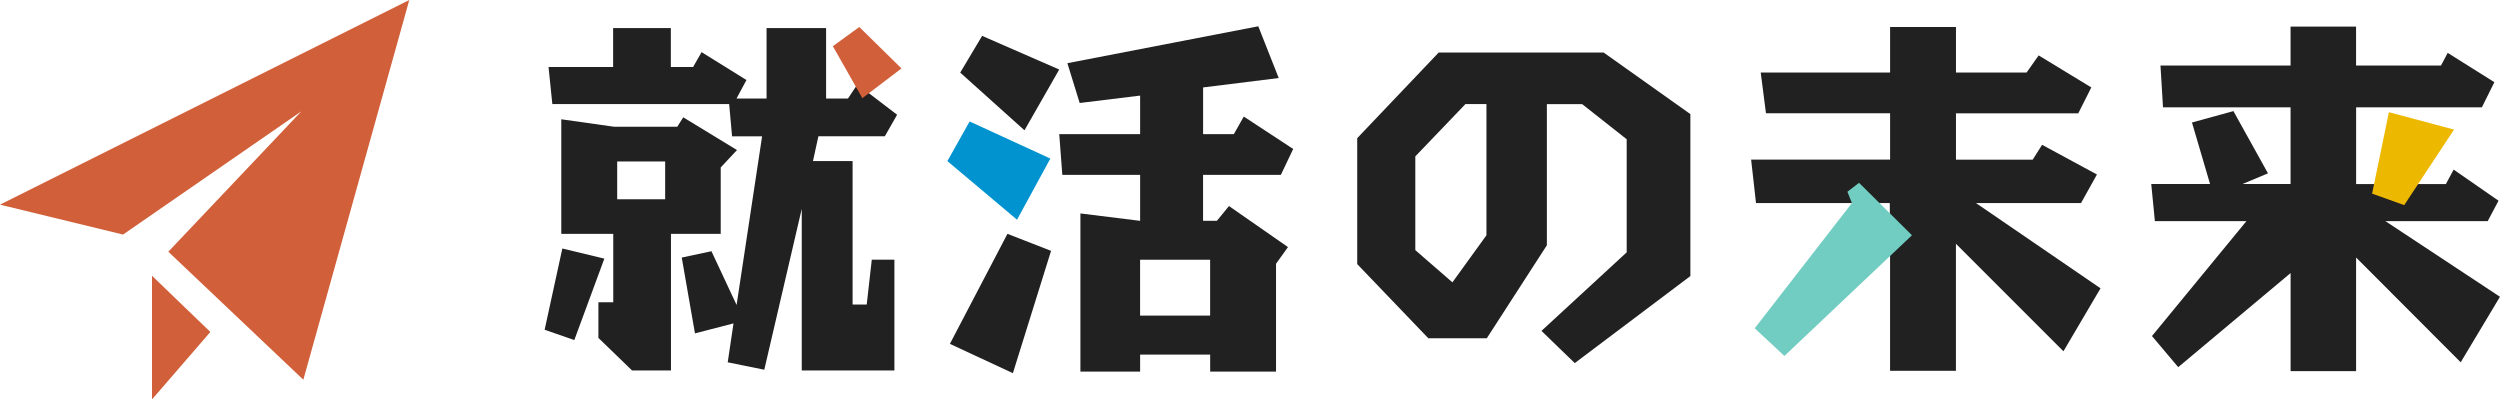
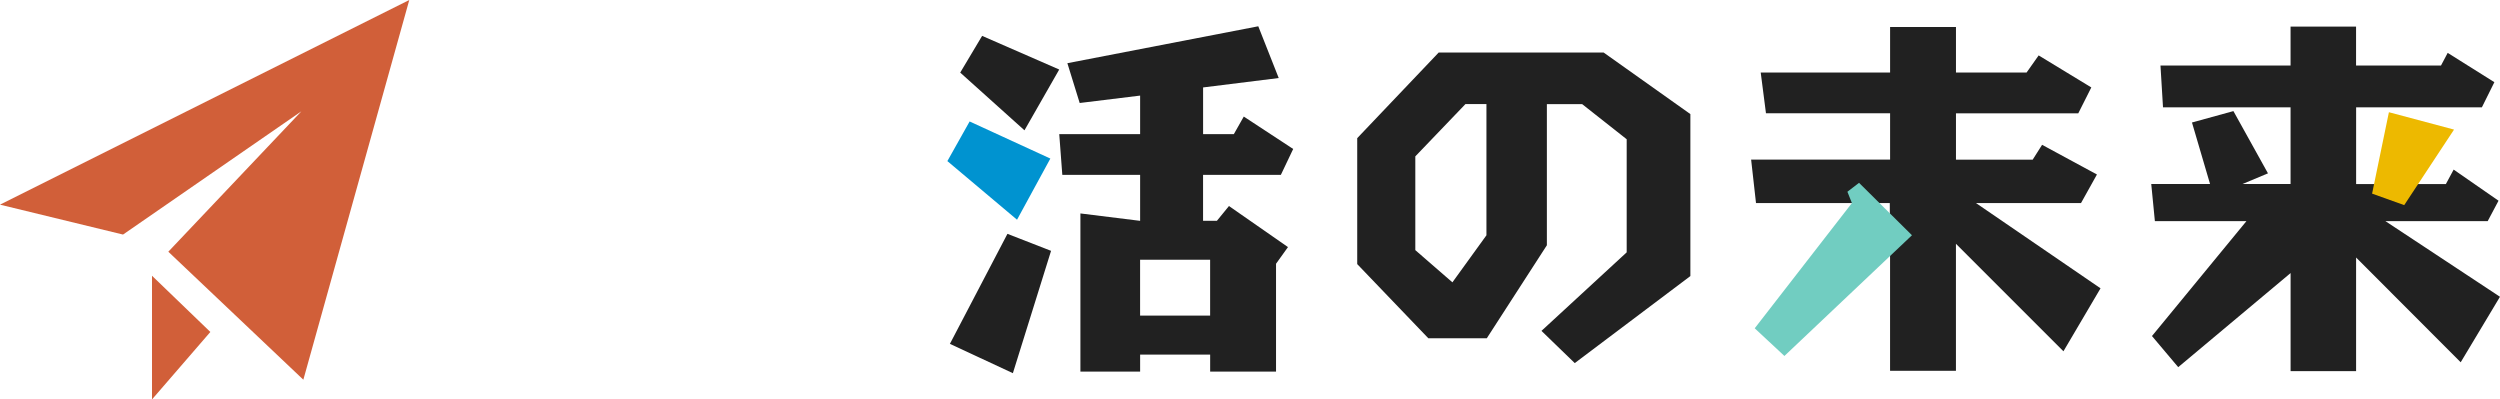
<svg xmlns="http://www.w3.org/2000/svg" id="_レイヤー_2" width="800" height="127.82" viewBox="0 0 800 127.82">
  <defs>
    <style>.cls-1{fill:#d15f39;}.cls-1,.cls-2,.cls-3,.cls-4,.cls-5{stroke-width:0px;}.cls-2{fill:#71cdc1;}.cls-3{fill:#0093d0;}.cls-4{fill:#212121;}.cls-5{fill:#edb900;}</style>
  </defs>
  <g id="_レイヤー_1-2">
-     <path class="cls-4" d="M193.39,82.76l-9.61,26.06-9.5-3.3,5.67-26,13.43,3.24ZM278.05,29.83l9.03,6.89-3.94,6.89h-21.25l-1.74,7.93h12.68v45.92h4.52l1.62-14.36h7.24v35.44h-29.65v-51.71l-11.99,51.48-11.7-2.37,1.85-12.45-12.33,3.19-4.23-24.26,9.5-2.03,8.05,17.2,8.16-53.97h-9.61l-.93-10.31h-56.58l-1.22-11.87h20.67v-12.45h18.47v12.45h7.12l2.72-4.75,14.36,8.92-3.18,5.91h9.61V8.99h19.05v22.53h7.01l2.49-3.76M273.88,27.75l4.17,2.08M179.61,74.83v-36.66l16.85,2.38h20.27l1.91-3.01,17.2,10.48-5.21,5.56v21.25h-15.92v43.72h-12.45l-10.77-10.42v-11.41h4.75v-21.89h-16.62ZM197.5,51.66v12.1h15.35v-12.1h-15.35Z" />
    <polygon class="cls-4" points="336.34 80.27 324.12 119.42 303.97 110.03 322.38 74.83 336.34 80.27" />
    <polygon class="cls-4" points="314.28 11.48 338.95 22.25 327.83 41.7 307.27 23.23 314.28 11.48" />
    <path class="cls-4" d="M389.38,70.66h-4.4v-14.71h24.9l3.94-8.28-15.81-10.37-3.18,5.62h-9.84v-14.94l24.2-3.01-6.54-16.56-61.09,11.81,3.94,12.74,19.34-2.37v12.34h-25.88l.98,13.03h24.9v14.71l-19.11-2.37v50.61h19.11v-5.44h22.41v5.44h21.08v-34.51l3.82-5.33-18.88-13.14-3.88,4.75ZM387.24,101h-22.41v-17.89h22.41v17.89Z" />
    <path class="cls-4" d="M495,33.31v45.17l-19.23,29.77h-18.7l-22.76-23.74v-40.3l26.06-27.39h52.81l27.74,19.69v51.83l-37,27.85-10.65-10.31,27.27-25.13v-36.19l-14.24-11.23h-11.29ZM475.66,33.31h-6.72l-16.04,16.73v30l11.87,10.31,10.89-15.06v-41.98Z" />
    <path class="cls-4" d="M648.49,23.23l3.88-5.5,16.85,10.25-4.17,8.28h-39.14v14.83h24.55l3.01-4.75,17.55,9.5-5.1,9.15h-33.59l39.84,27.27-11.87,20.15-34.4-34.4v40.65h-21.08v-36.89l-.09-16.79h-42.81l-1.56-13.9h44.47v-14.83h-39.72l-1.68-13.03h41.4v-14.59h21.08v14.59h22.58Z" />
    <path class="cls-4" d="M781.12,20.97l2.14-4.05,14.94,9.38-4,8.05h-40.24v24.55h28.72l2.49-4.63,14.36,9.96-3.47,6.54h-32.72l36.65,24.2-12.57,20.96-33.47-33.53v36.37h-20.96v-31.39l-35.96,30.11-8.4-9.96,30.23-36.77h-29.3l-1.16-11.87h18.82l-5.79-19.69,13.26-3.65,11.06,19.92-8.17,3.42h15.4v-24.55h-40.82l-.81-13.38h41.63v-12.45h20.96v12.45h27.16Z" />
    <path id="paper-plane-icon" class="cls-1" d="M130.97,0l-33.9,121.51-43.21-40.96,42.58-44.93-57.07,39.44L0,65.49,130.97,0ZM48.64,88.24v39.58l18.67-21.59-18.67-17.99Z" />
-     <polygon class="cls-1" points="274.98 8.64 288.47 21.9 275.95 31.42 266.52 14.78 274.98 8.64" />
    <polygon class="cls-3" points="303.16 51.55 310.28 38.87 336.11 50.74 325.45 70.31 303.16 51.55" />
    <polygon class="cls-2" points="592.61 64.98 561.51 105.05 571.01 113.91 611.83 75.28 594.89 58.5 591.17 61.36 592.61 64.98" />
    <polygon class="cls-5" points="785.29 41.47 764.45 35.91 759.07 61.96 769.35 65.64 785.29 41.47" />
  </g>
</svg>